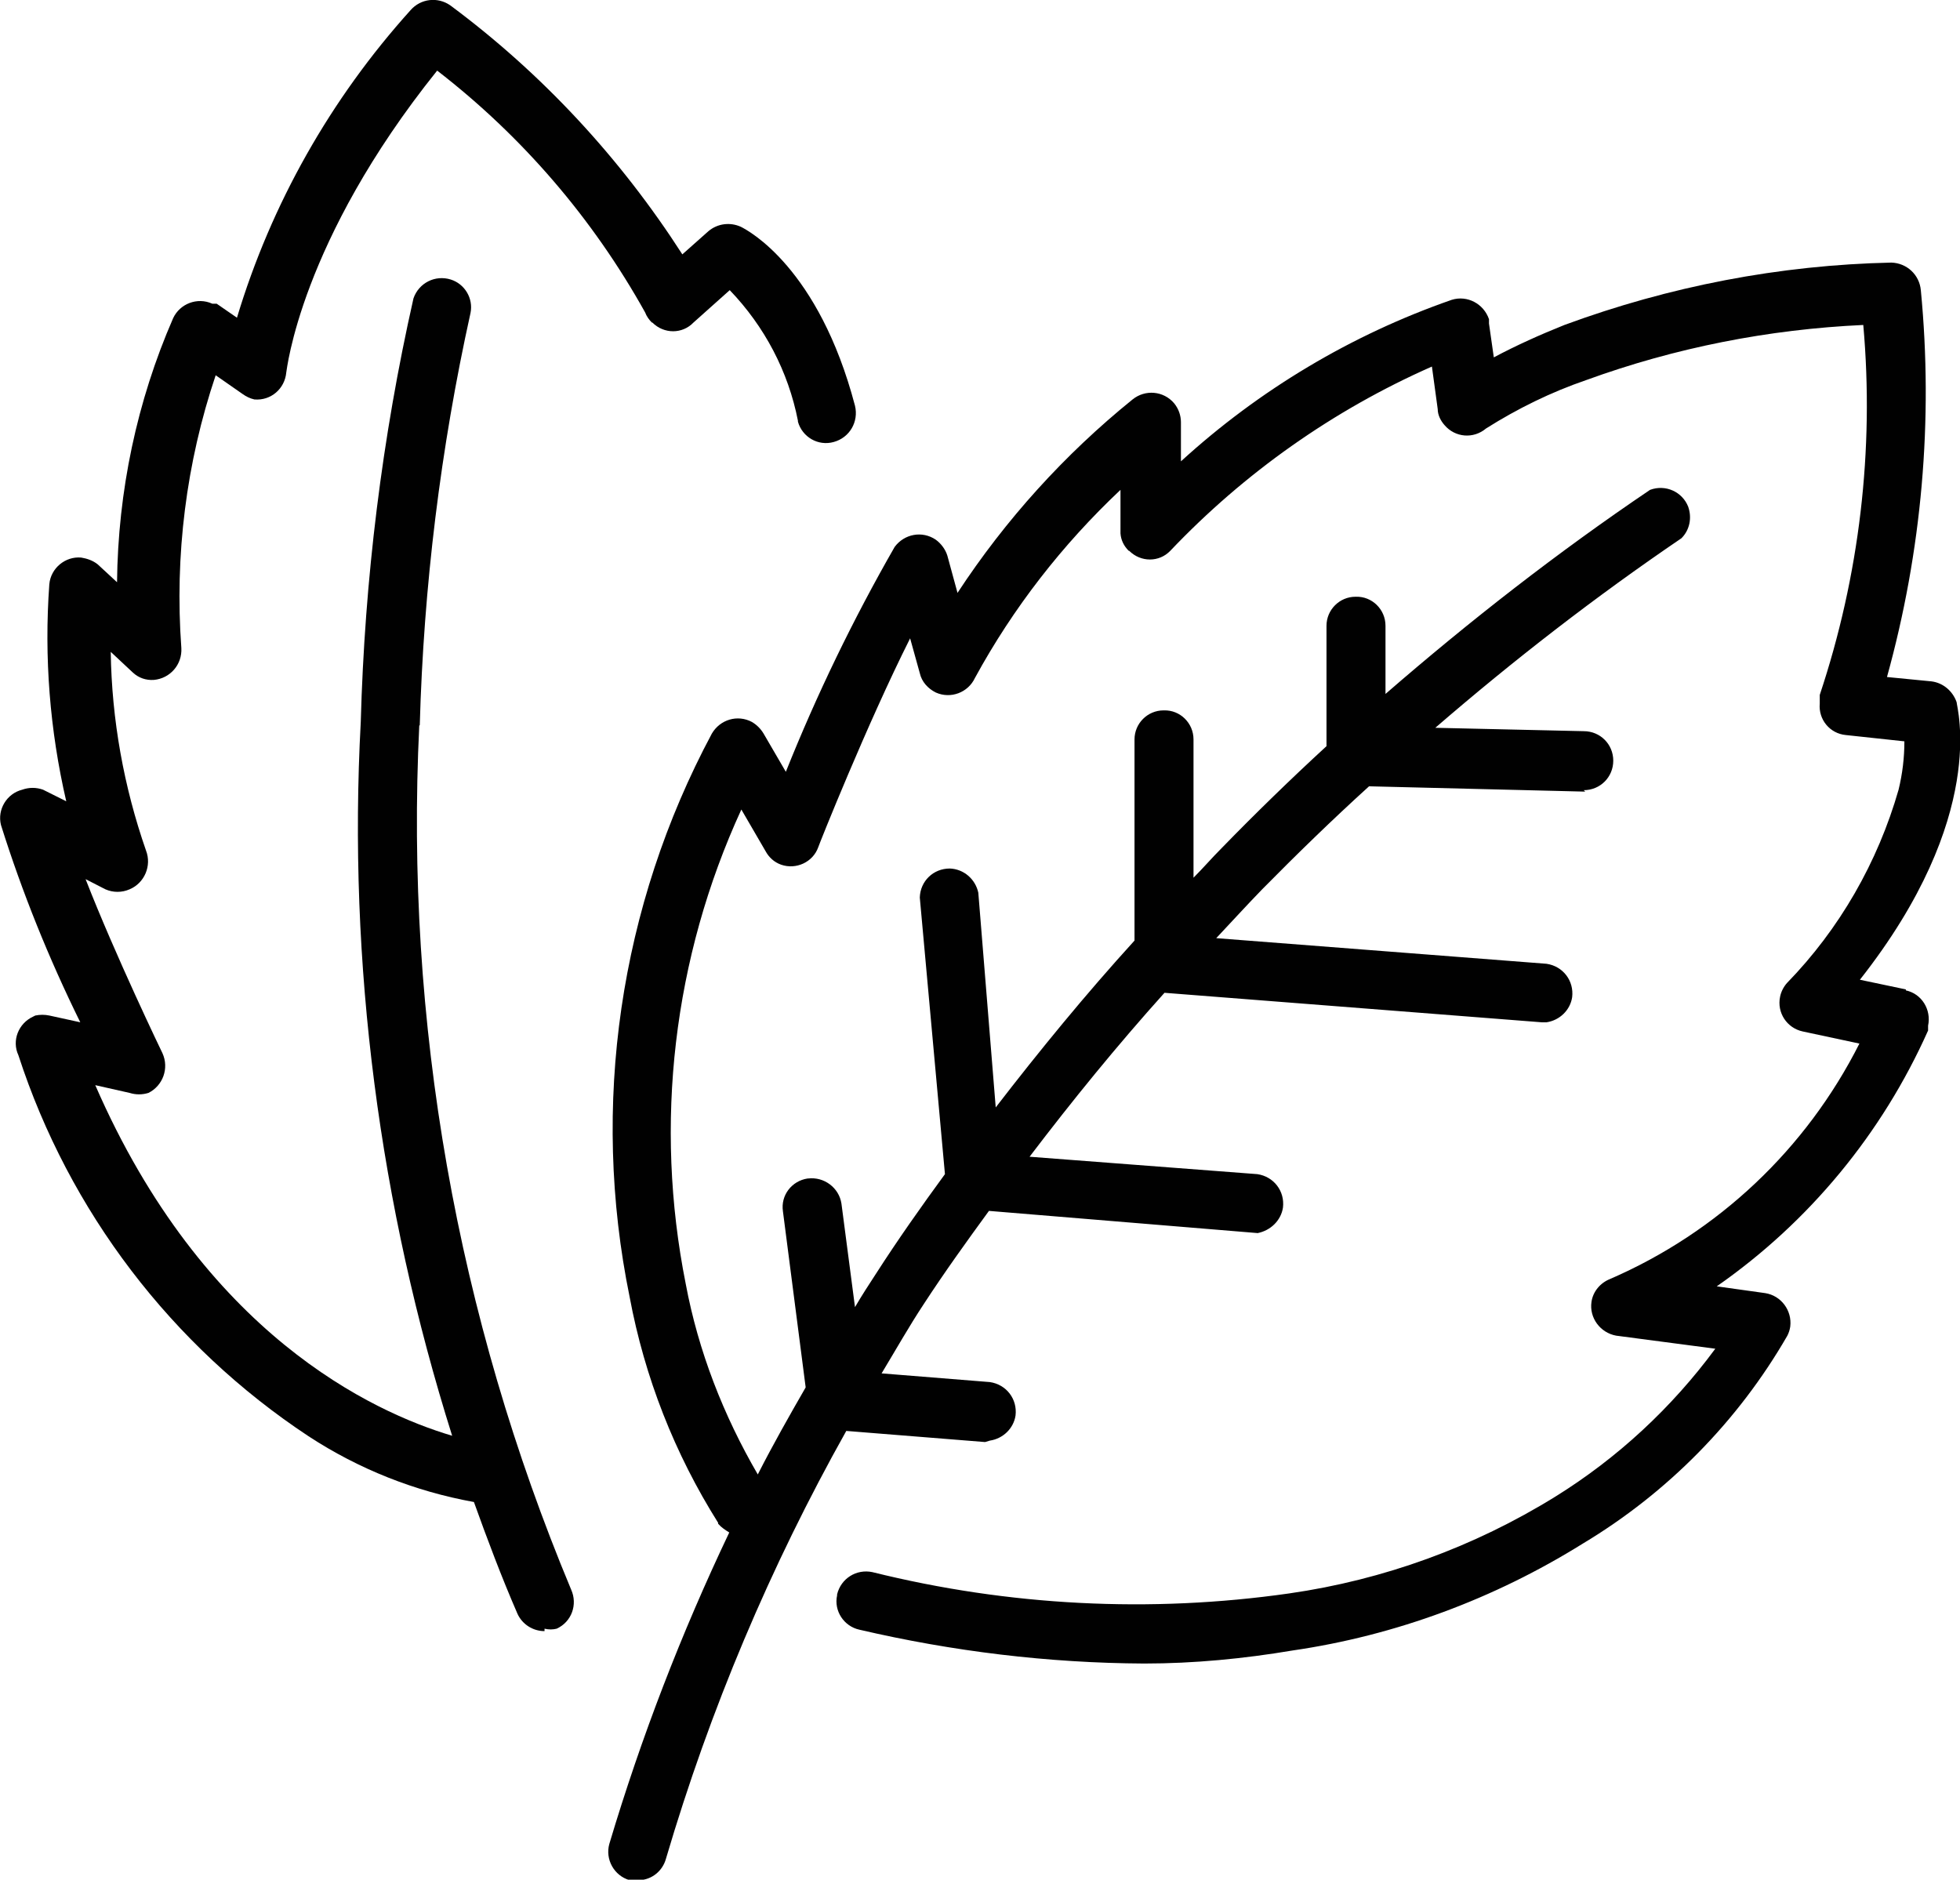
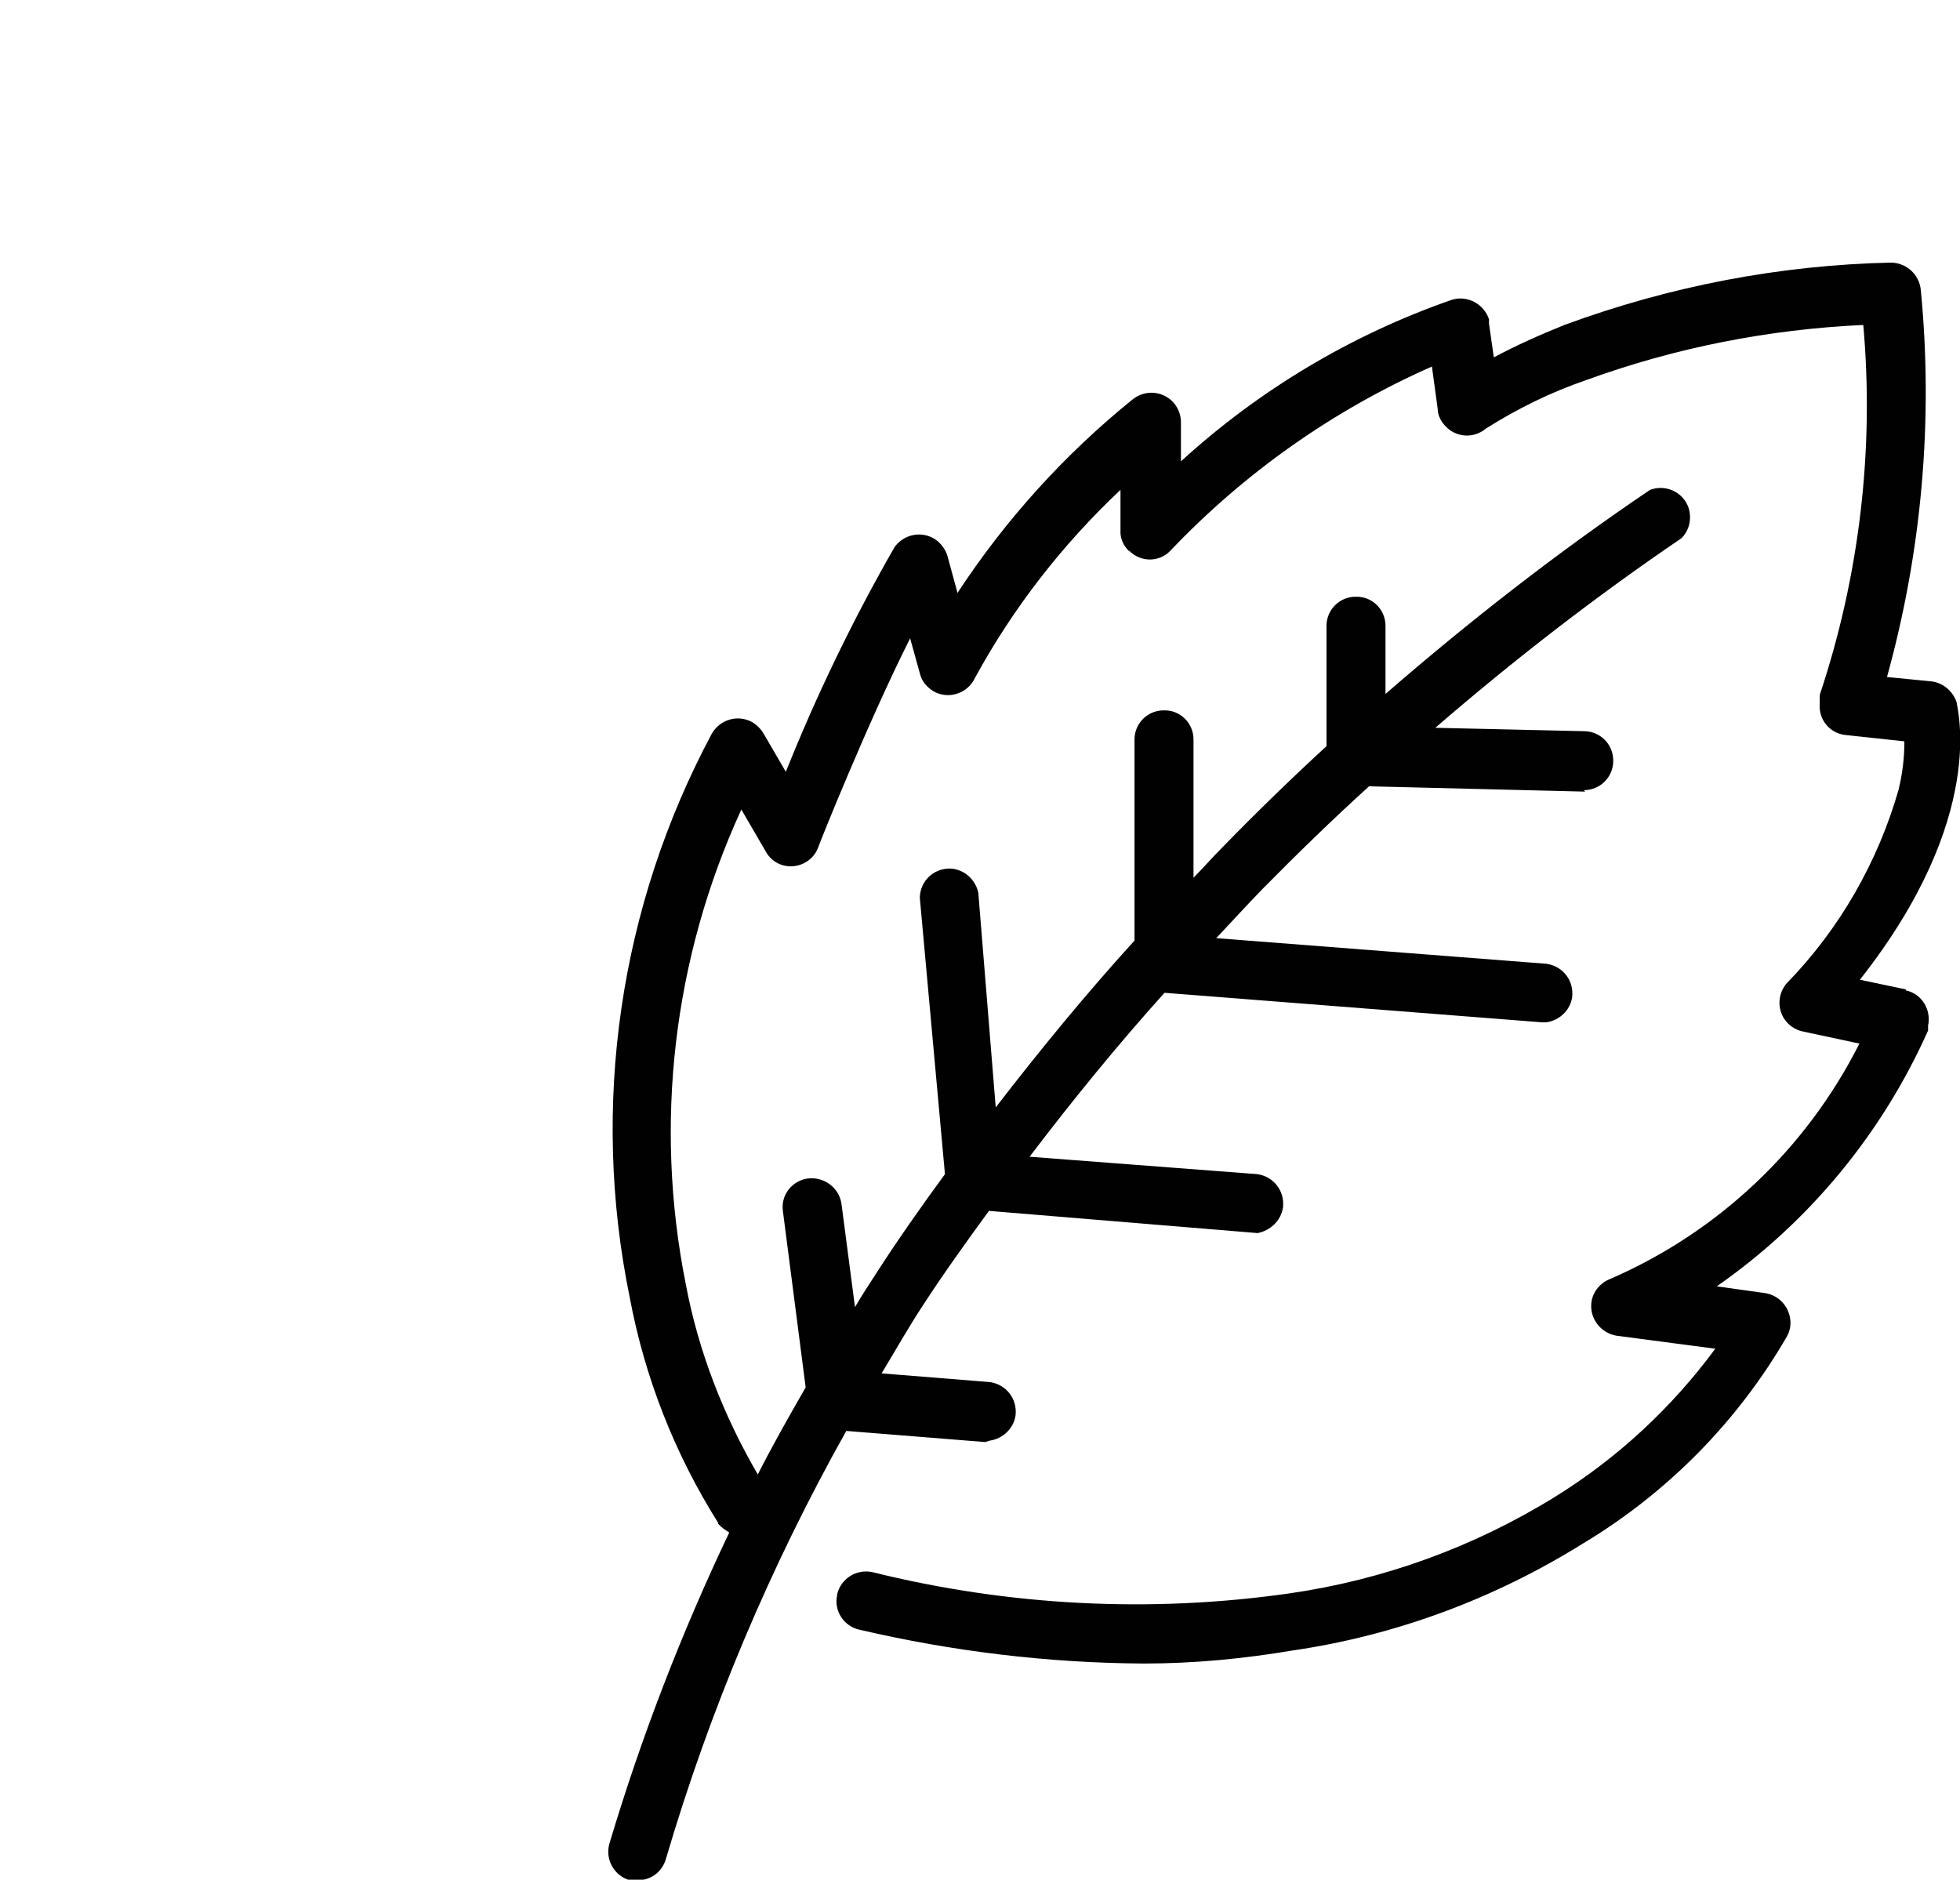
<svg xmlns="http://www.w3.org/2000/svg" viewBox="0 0 40.53 38.87">
  <defs>
    <style>.d{fill:#010101;}</style>
  </defs>
  <g id="a" />
  <g id="b">
    <g id="c">
      <g>
        <path d="M39.41,20.46l-.95-.2c2.67-3.39,2-5.64,2-5.74-.08-.23-.28-.4-.52-.43l-.92-.09c.72-2.6,.96-5.31,.7-8-.03-.32-.29-.56-.61-.57-2.31,.05-4.59,.49-6.76,1.29-.5,.2-.99,.42-1.46,.67l-.1-.7v-.09c-.11-.32-.45-.5-.77-.4-2.07,.72-3.98,1.86-5.6,3.34v-.81c0-.14-.05-.28-.14-.39-.22-.26-.6-.29-.86-.08-1.41,1.14-2.63,2.49-3.62,4l-.21-.77c-.04-.13-.13-.25-.24-.33-.28-.19-.65-.12-.85,.15-.86,1.5-1.61,3.05-2.25,4.65l-.46-.79c-.06-.1-.14-.18-.24-.24-.3-.16-.66-.05-.83,.24-1.91,3.57-2.51,7.69-1.7,11.65,.31,1.66,.93,3.24,1.83,4.67v.02c.07,.08,.15,.13,.23,.18-.99,2.08-1.82,4.23-2.48,6.44-.09,.32,.1,.66,.42,.75h.2c.26-.01,.48-.19,.55-.44,.91-3.09,2.16-6.05,3.73-8.85l2.87,.23,.1-.03c.27-.04,.49-.25,.53-.52,.04-.34-.19-.64-.53-.69l-2.24-.18c.29-.48,.56-.96,.87-1.43,.43-.66,.89-1.3,1.35-1.93l5.57,.46h-.02c.27-.05,.49-.26,.53-.53,.04-.34-.19-.64-.53-.69l-4.71-.36c.89-1.17,1.81-2.3,2.79-3.39l7.8,.61h.1c.27-.04,.49-.25,.53-.52,.04-.34-.19-.64-.53-.69l-6.83-.53c.32-.34,.63-.68,.95-1.01,.72-.73,1.45-1.44,2.21-2.13l4.47,.11-.03-.03h0c.34,0,.61-.27,.61-.61s-.27-.61-.61-.61l-3.07-.07c1.62-1.4,3.31-2.71,5.09-3.92,.17-.17,.22-.42,.14-.65-.12-.31-.47-.47-.79-.35-1.91,1.29-3.73,2.71-5.47,4.22v-1.41h0c0-.34-.28-.61-.61-.6h-.01c-.33,0-.6,.27-.6,.6v2.49c-.74,.68-1.47,1.39-2.17,2.11-.2,.2-.38,.41-.58,.61v-2.86h0c0-.34-.28-.61-.61-.6h-.01c-.33,0-.6,.27-.6,.6v4.16c-1.01,1.11-1.96,2.27-2.87,3.45l-.36-4.44c-.06-.28-.3-.49-.59-.5h0c-.34,0-.61,.26-.62,.6l.52,5.72c-.49,.67-.97,1.35-1.42,2.05-.15,.23-.3,.46-.44,.7l-.28-2.14c-.05-.33-.36-.56-.69-.52h-.01c-.33,.05-.56,.35-.51,.68l.47,3.64c-.34,.59-.68,1.19-.99,1.8-.71-1.22-1.23-2.55-1.49-3.94-.66-3.31-.26-6.74,1.15-9.81l.5,.86c.07,.13,.18,.23,.32,.28,.31,.11,.66-.05,.77-.36,.01-.04,1.01-2.55,1.9-4.32l.2,.72c.04,.18,.17,.32,.33,.4h0c.31,.14,.67,0,.81-.3,.79-1.45,1.81-2.76,3.01-3.89v.9c.01,.14,.07,.26,.17,.36h.01c.24,.24,.62,.24,.85,0,1.53-1.61,3.37-2.91,5.41-3.81l.12,.88c0,.12,.06,.24,.14,.33h0c.22,.26,.6,.29,.86,.07,.65-.41,1.34-.75,2.07-1,1.84-.67,3.77-1.05,5.73-1.14,.23,2.58-.08,5.19-.9,7.65,0,.05,0,.11,0,.16v.02c-.03,.33,.21,.62,.54,.65l1.21,.13c0,.34-.04,.67-.12,1-.43,1.5-1.22,2.88-2.31,4-.07,.08-.12,.18-.14,.28-.07,.33,.14,.65,.47,.72l1.17,.25c-1.1,2.18-2.92,3.9-5.16,4.87-.2,.08-.35,.26-.38,.47-.05,.33,.18,.64,.51,.7l2.05,.27c-.9,1.22-2.02,2.26-3.31,3.06-1.68,1.04-3.55,1.72-5.5,2-2.87,.41-5.8,.26-8.62-.44-.33-.07-.65,.13-.73,.46v.02c-.07,.32,.14,.64,.46,.71,1.93,.45,3.91,.69,5.89,.7,1.03,0,2.06-.1,3.07-.27,2.13-.31,4.17-1.07,6-2.21,1.75-1.05,3.21-2.53,4.23-4.3,.03-.06,.05-.12,.06-.19,.04-.33-.19-.64-.52-.69l-1-.14c1.91-1.33,3.42-3.16,4.37-5.29v-.1h0c.07-.33-.13-.66-.46-.73Z" class="d" />
-         <path d="M8.68,15c.08-2.87,.43-5.73,1.05-8.53,.06-.3-.12-.6-.41-.69-.32-.1-.66,.07-.77,.39-.65,2.88-1.01,5.81-1.09,8.76-.27,5,.39,10,1.89,14.76-1.65-.49-5.14-2.11-7.38-7.25l.71,.16c.13,.04,.26,.04,.39,0,.3-.15,.43-.51,.29-.82-.01-.02-.97-2.01-1.59-3.6l.41,.21c.16,.07,.34,.07,.5,0,.31-.13,.46-.49,.34-.8-.46-1.32-.71-2.71-.73-4.11l.46,.43c.12,.11,.27,.16,.43,.15,.34-.03,.59-.32,.57-.66-.14-1.91,.1-3.83,.71-5.64l.56,.39c.07,.05,.15,.09,.24,.11h0c.34,.03,.63-.22,.66-.56,.01-.03,.28-2.7,3.12-6.24,1.76,1.36,3.22,3.06,4.3,5,.03,.08,.08,.15,.14,.21h.01c.24,.24,.62,.24,.85,0l.75-.67c.72,.75,1.21,1.68,1.41,2.7v.02c.09,.32,.42,.51,.74,.42,.33-.09,.52-.42,.44-.75-.75-2.85-2.2-3.62-2.36-3.7-.22-.1-.48-.07-.67,.09l-.54,.48C12.83,3.27,11.21,1.52,9.31,.11c-.26-.18-.61-.14-.82,.1-1.65,1.83-2.88,4-3.59,6.36l-.42-.29h-.09c-.31-.14-.67,0-.81,.3-.75,1.72-1.14,3.58-1.16,5.46l-.4-.37c-.1-.08-.22-.12-.34-.14-.33-.03-.63,.22-.66,.55-.11,1.51,.01,3.02,.35,4.49l-.48-.24c-.14-.05-.29-.05-.43,0-.32,.08-.52,.41-.44,.73,.44,1.4,.99,2.76,1.64,4.08l-.64-.14c-.1-.02-.19-.02-.29,0l-.04,.02c-.31,.14-.45,.5-.31,.8,1.05,3.23,3.17,6.01,6,7.88,1.04,.68,2.2,1.14,3.42,1.36,.28,.78,.57,1.55,.9,2.31,.1,.22,.32,.36,.56,.36v-.05c.09,.02,.17,.02,.25,0h0c.31-.14,.44-.5,.3-.81-2.36-5.65-3.44-11.75-3.14-17.87Z" class="d" />
      </g>
    </g>
  </g>
</svg>